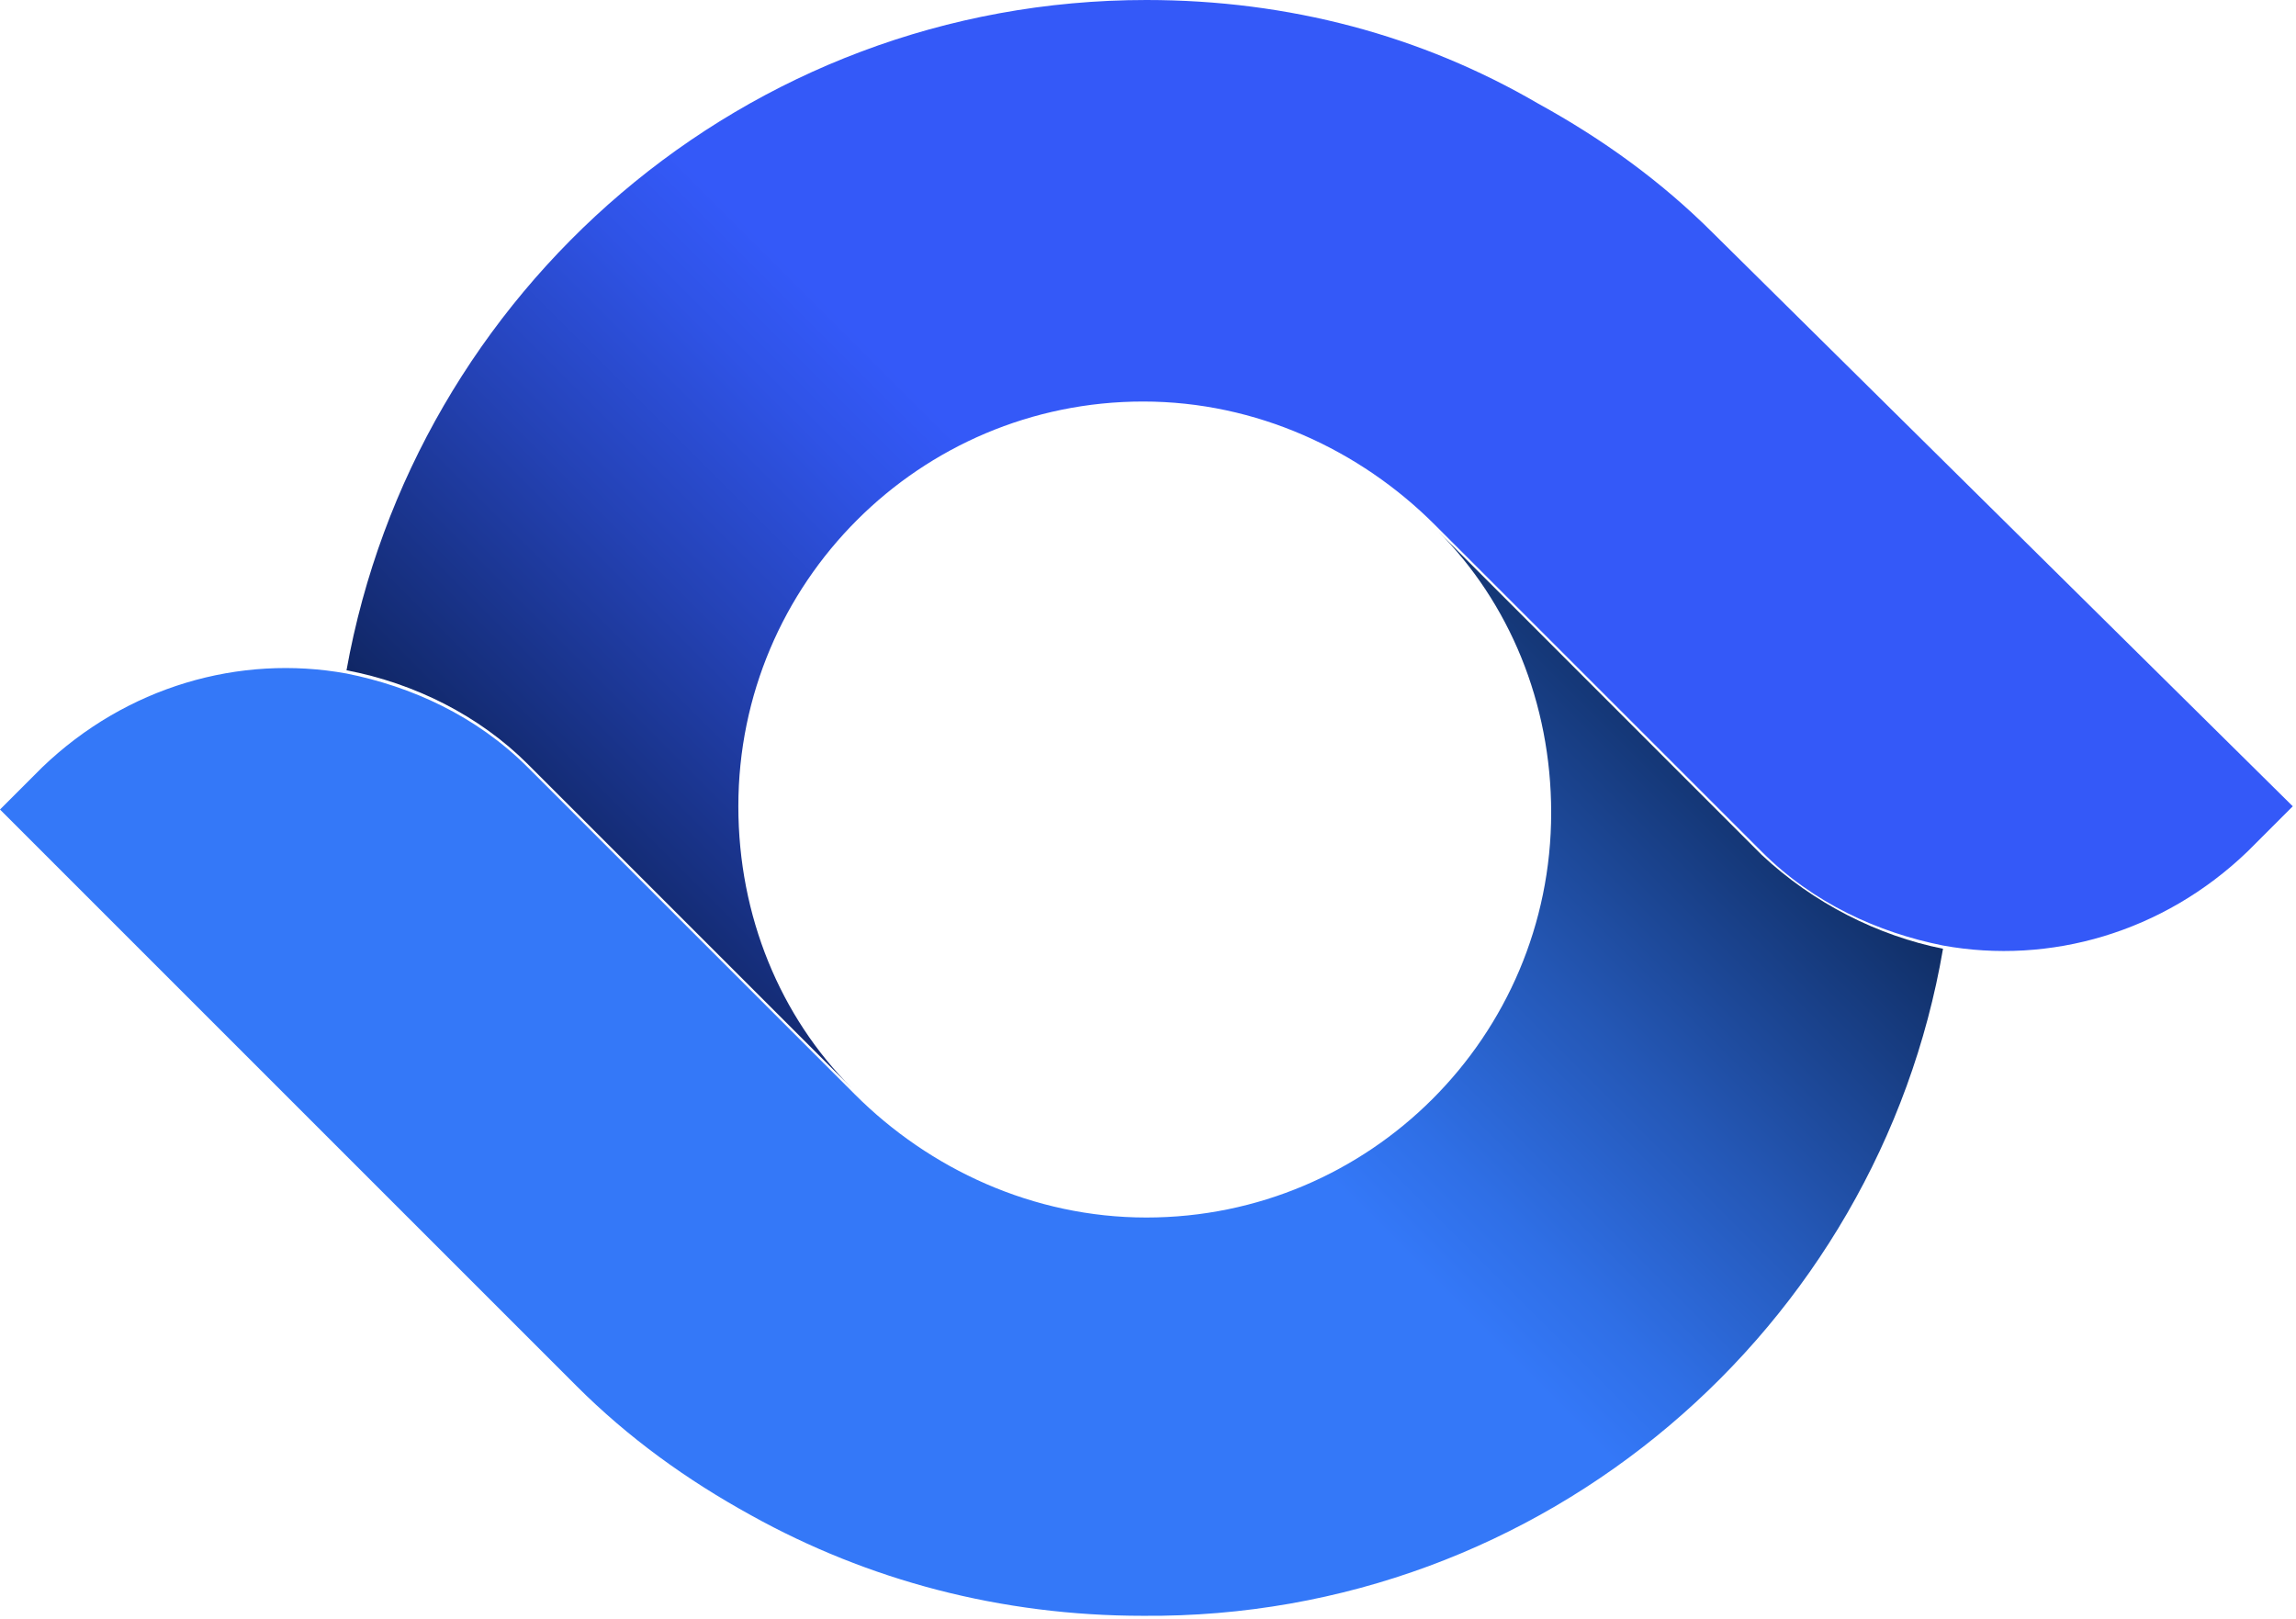
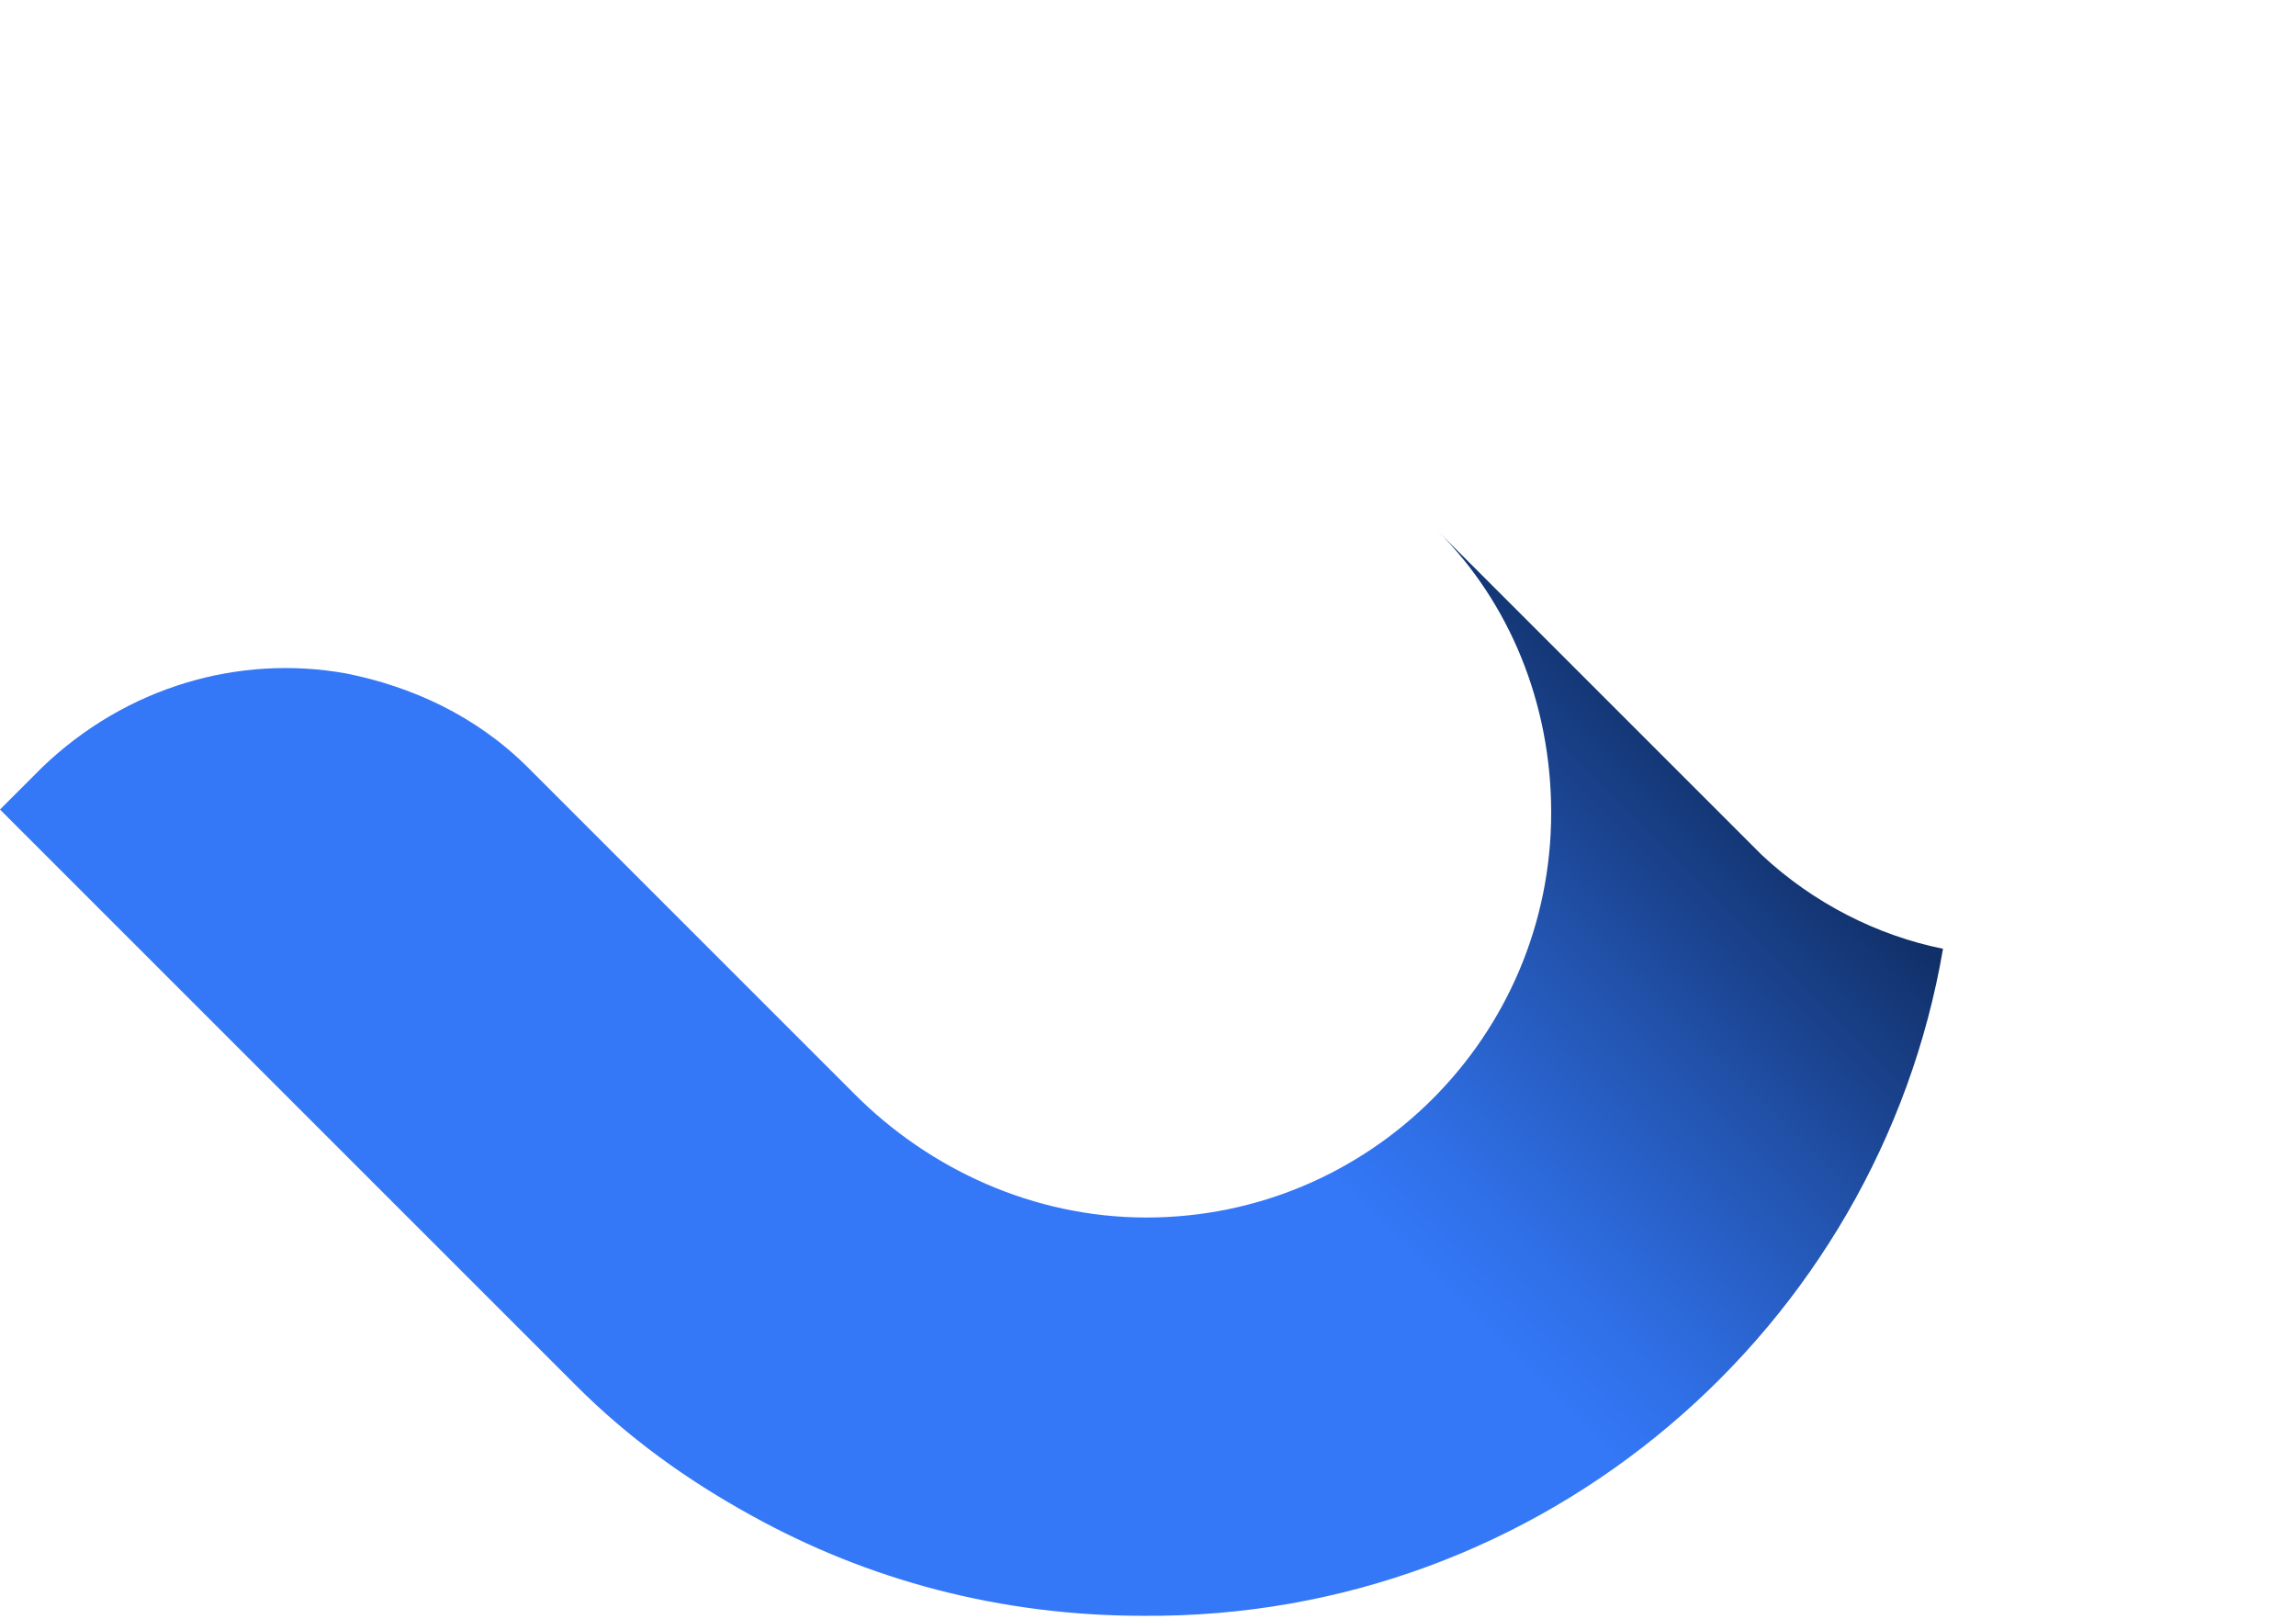
<svg xmlns="http://www.w3.org/2000/svg" version="1.1" id="Layer_1" x="0px" y="0px" viewBox="0 0 70.9 50" style="enable-background:new 0 0 70.9 50;" xml:space="preserve">
  <style type="text/css">
  .st0{fill:url(#SVGID_1_);}
	.st1{fill:url(#SVGID_2_);}
 </style>
  <g>
    <g>
      <g>
        <linearGradient id="SVGID_1_" gradientUnits="userSpaceOnUse" x1="53.058" y1="148.923" x2="16.089" y2="111.917" gradientTransform="matrix(1 0 0 -1 0 156.233)">
          <stop offset="0" style="stop-color:#3459F8">
     </stop>
          <stop offset="0.4" style="stop-color:#3459F8">
     </stop>
          <stop offset="0.459" style="stop-color:#2F53E6">
     </stop>
          <stop offset="0.578" style="stop-color:#2442B5">
     </stop>
          <stop offset="0.745" style="stop-color:#112869">
     </stop>
          <stop offset="0.85" style="stop-color:#041635">
     </stop>
        </linearGradient>
-         <path class="st0" d="M16.3,23.6l7.6,7.6l2.4,2.4c-2.2-2.2-3.5-5.3-3.5-8.7c0-6.9,5.6-12.5,12.5-12.5c3.5,0,6.7,1.5,9,3.8     c0.7,0.7,2.5,2.5,2.5,2.5l7.6,7.6c1.6,1.6,3.6,2.5,5.6,2.9c3.3,0.6,6.8-0.4,9.4-2.9l1.4-1.4L52.9,7.2c-1.6-1.6-3.4-2.9-5.4-4     C43.9,1.1,39.8,0,35.4,0C23,0,12.8,9,10.7,20.7C12.8,21.1,14.8,22.1,16.3,23.6z">
-     </path>
        <linearGradient id="SVGID_2_" gradientUnits="userSpaceOnUse" x1="17.699" y1="113.546" x2="54.669" y2="150.553" gradientTransform="matrix(1 0 0 -1 0 156.233)">
          <stop offset="0" style="stop-color:#3478F8">
     </stop>
          <stop offset="0.4" style="stop-color:#3478F8">
     </stop>
          <stop offset="0.459" style="stop-color:#2F6FE6">
     </stop>
          <stop offset="0.578" style="stop-color:#2457B5">
     </stop>
          <stop offset="0.745" style="stop-color:#113069">
     </stop>
          <stop offset="0.85" style="stop-color:#041635">
     </stop>
        </linearGradient>
        <path class="st1" d="M54.4,26.4l-7.6-7.6l-2.4-2.4c2.2,2.2,3.5,5.3,3.5,8.7c0,6.9-5.6,12.5-12.5,12.5c-3.5,0-6.7-1.5-9-3.8     c-0.7-0.7-2.5-2.5-2.5-2.5l-7.6-7.6c-1.6-1.6-3.6-2.5-5.6-2.9c-3.3-0.6-6.8,0.4-9.4,2.9L0,25l17.8,17.8c1.6,1.6,3.4,2.9,5.4,4     c3.6,2,7.7,3.1,12.1,3.1C47.7,50,58,41,60,29.3C58,28.9,56,27.9,54.4,26.4z">
    </path>
      </g>
    </g>
  </g>
</svg>